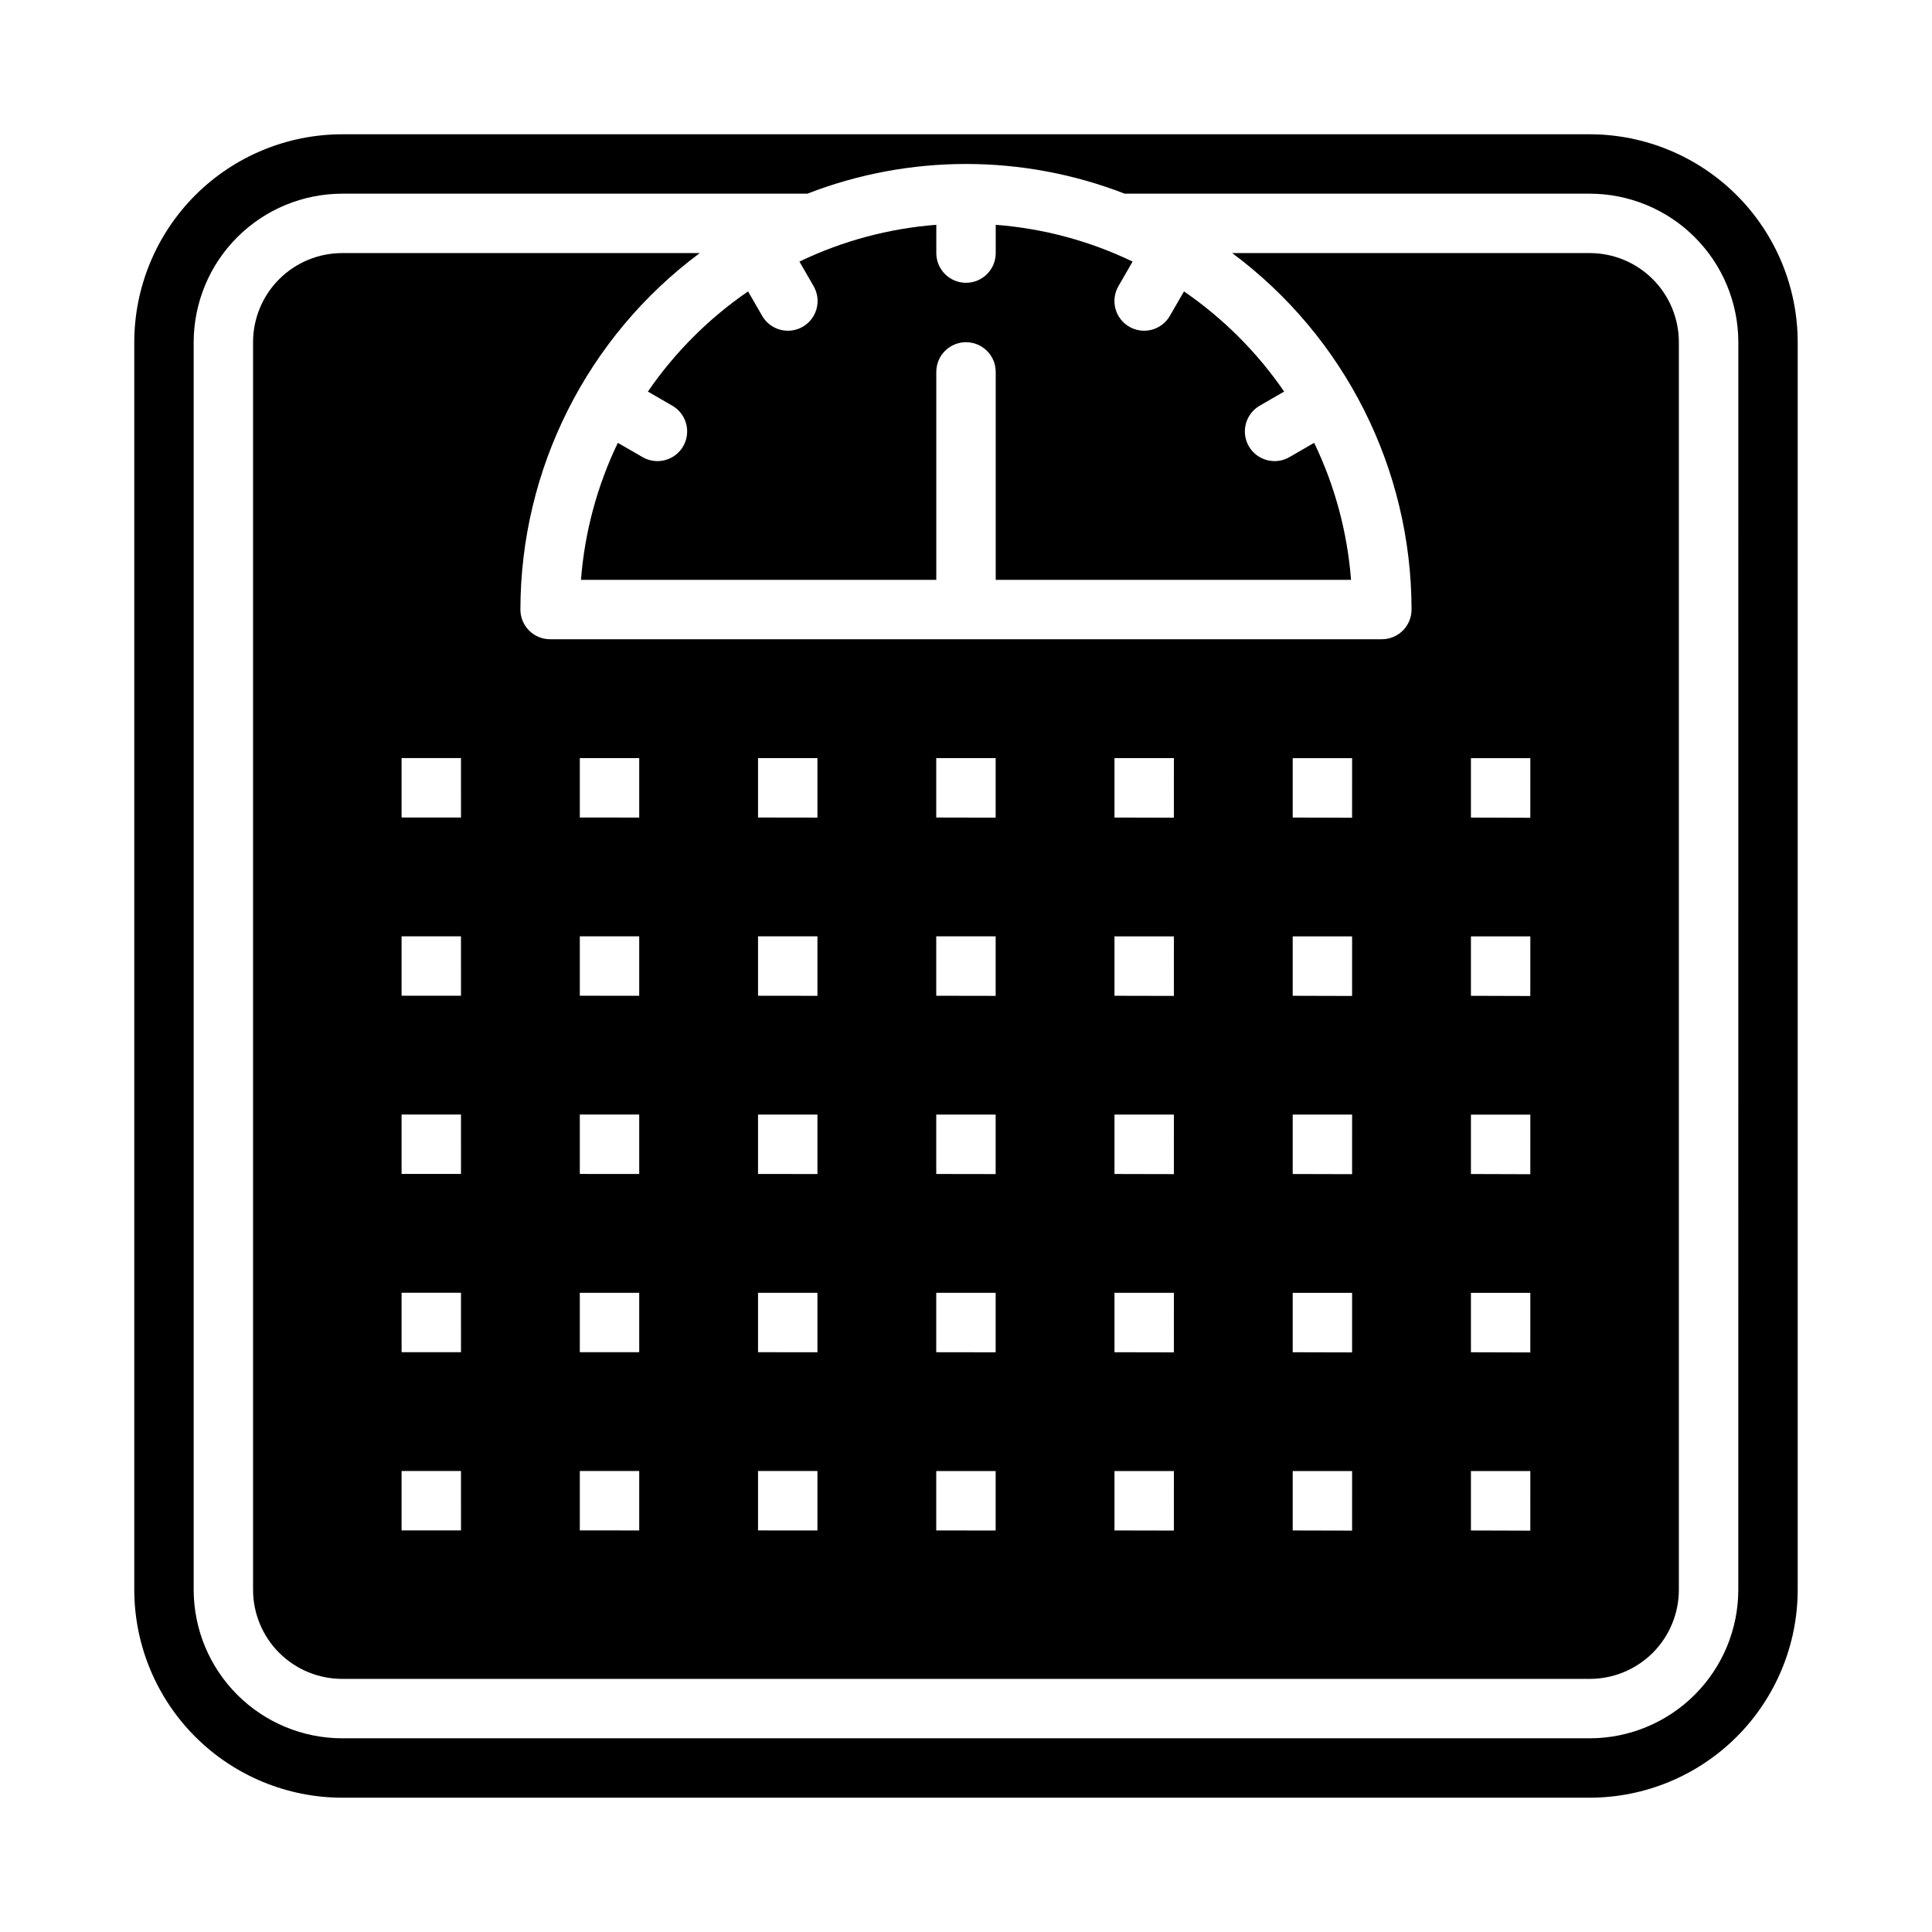
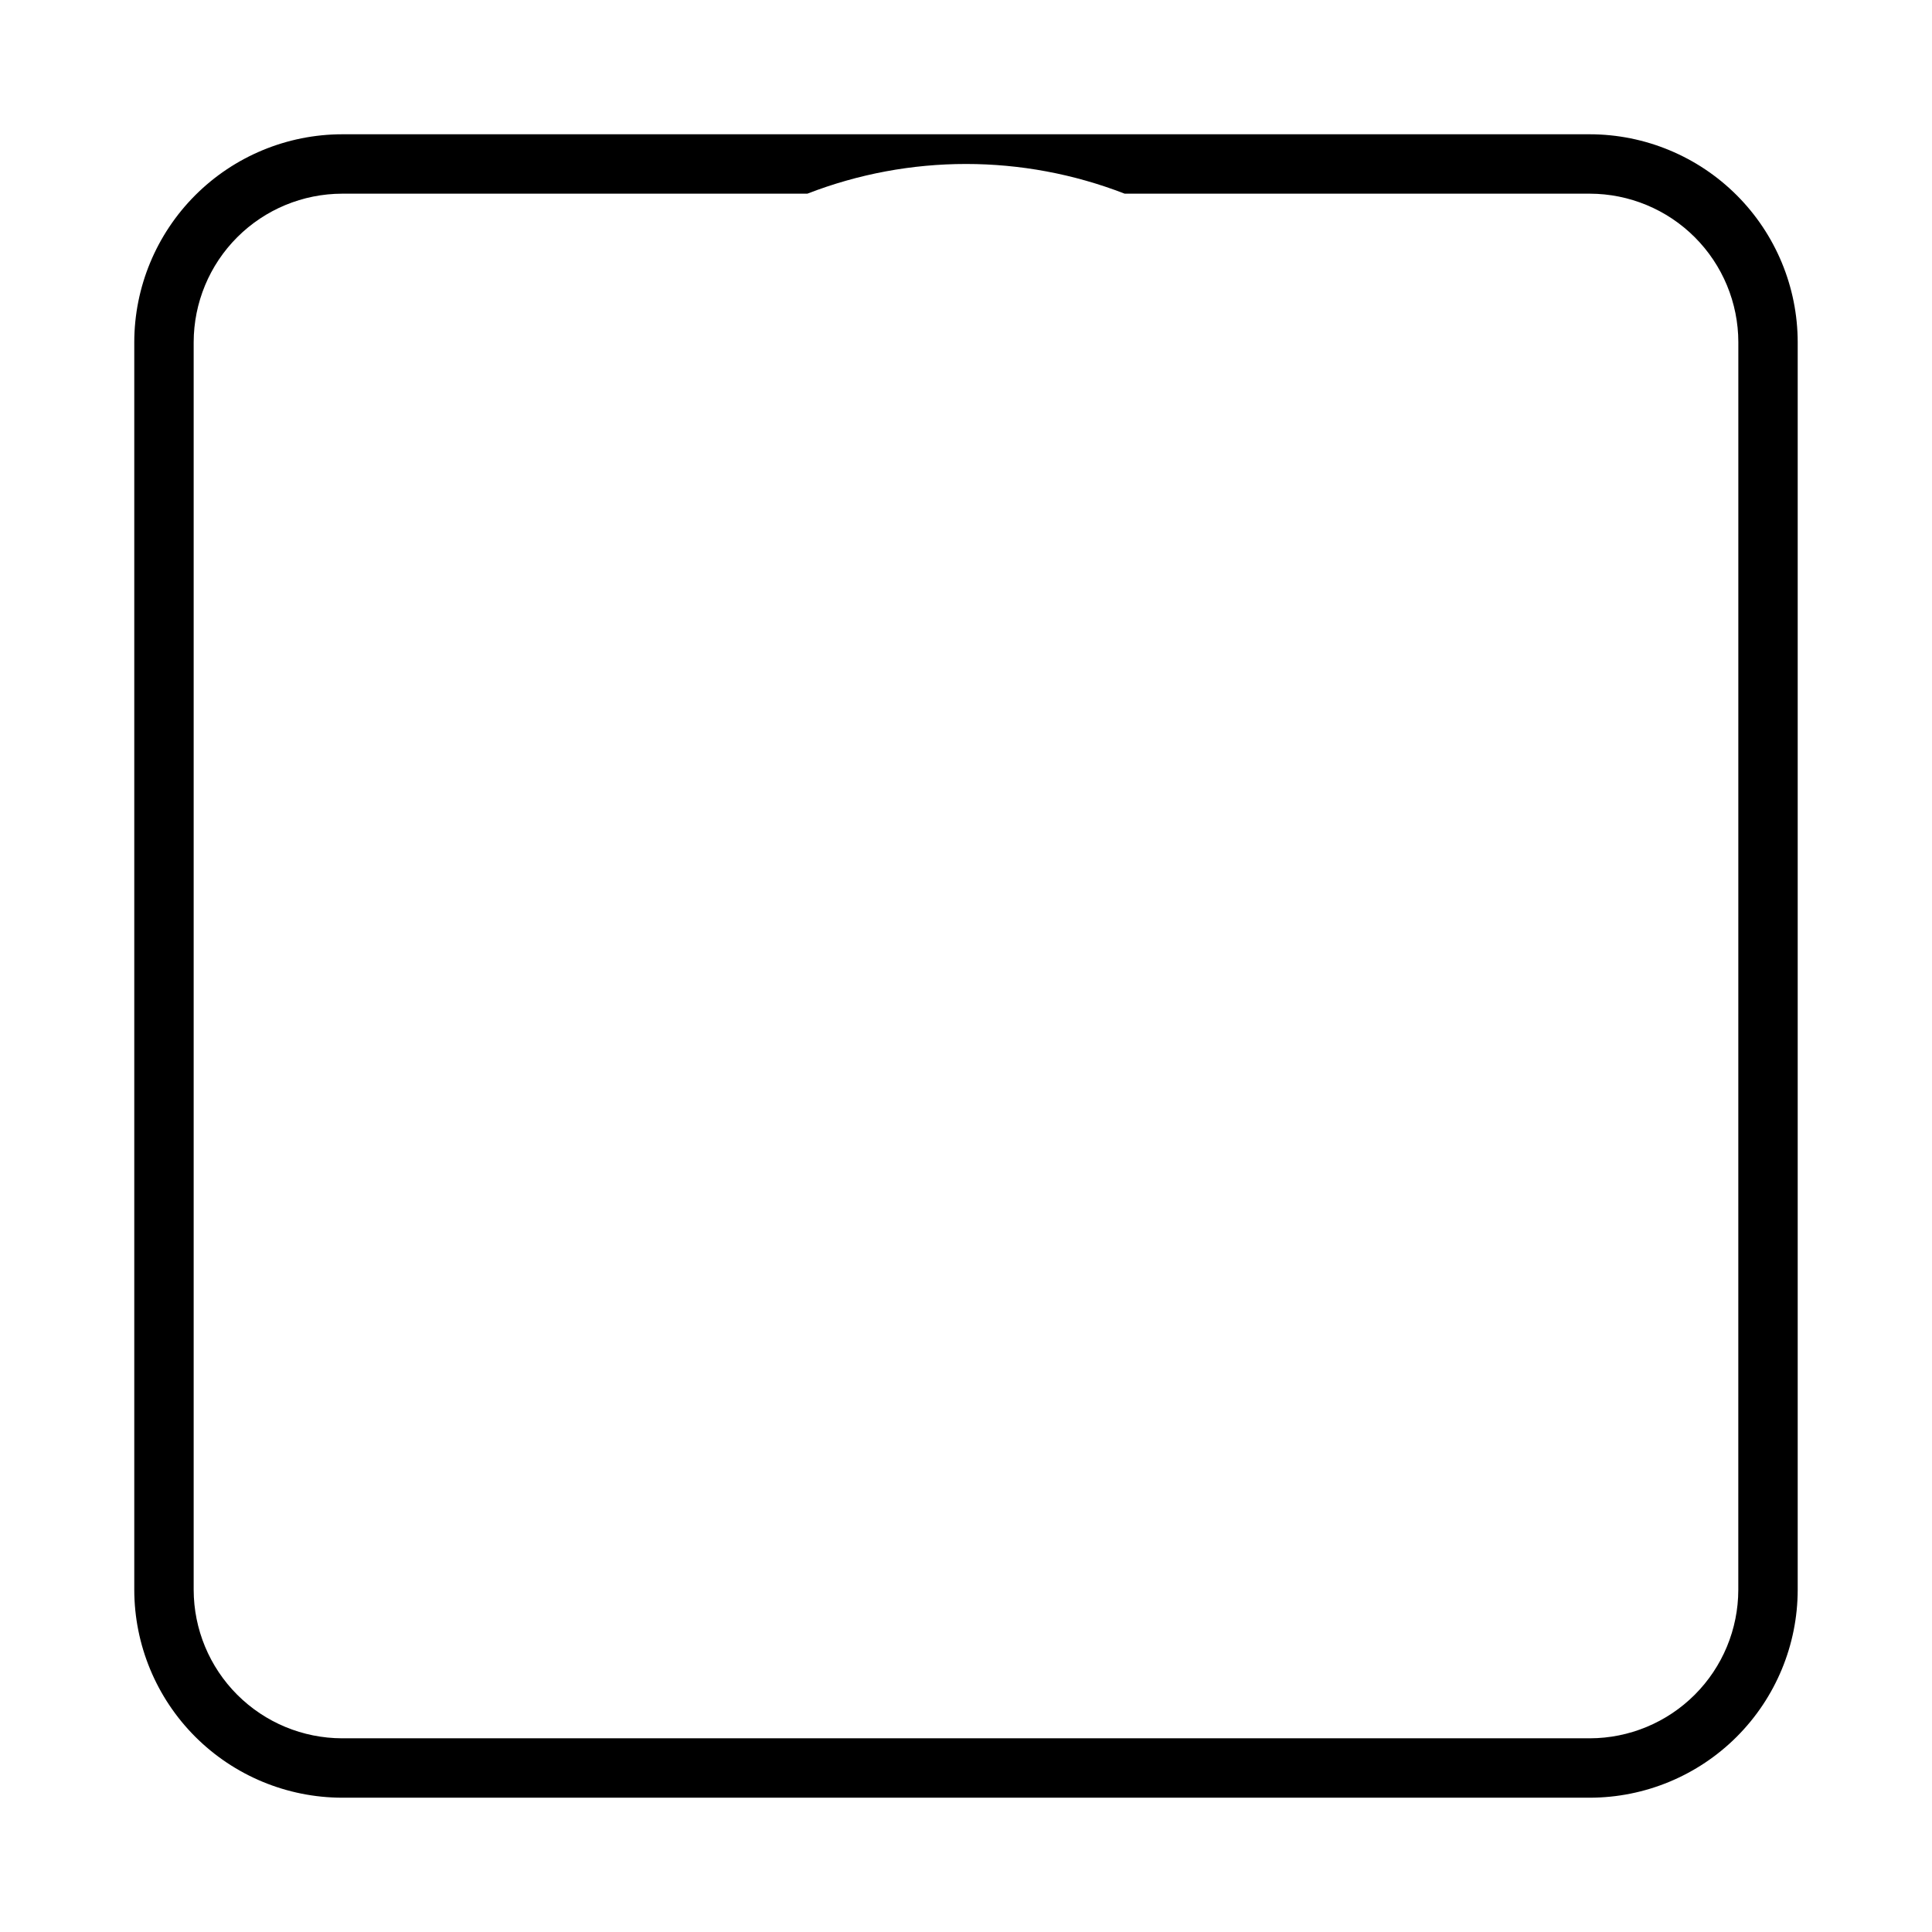
<svg xmlns="http://www.w3.org/2000/svg" fill="#000000" width="800px" height="800px" version="1.1" viewBox="144 144 512 512">
  <g>
-     <path d="m315.69 247.77 6.43 3.715h0.004c1.824 1.035 3.156 2.758 3.707 4.781 0.547 2.023 0.266 4.184-0.781 6s-2.777 3.137-4.805 3.672c-2.027 0.539-4.184 0.242-5.992-0.816l-6.519-3.762v-0.004c-5.484 11.391-8.797 23.703-9.77 36.309h94.164v-55.105c0-4.348 3.527-7.871 7.875-7.871s7.871 3.523 7.871 7.871v55.105h94.164c-0.973-12.605-4.285-24.918-9.77-36.309l-6.519 3.762 0.004 0.004c-1.809 1.059-3.969 1.355-5.996 0.816-2.027-0.535-3.754-1.855-4.805-3.672-1.047-1.816-1.328-3.977-0.777-6 0.547-2.023 1.883-3.746 3.703-4.781l6.43-3.715h0.004c-7.148-10.398-16.145-19.398-26.547-26.543l-3.715 6.438c-1.035 1.824-2.758 3.156-4.781 3.707-2.023 0.547-4.18 0.27-5.996-0.781-1.816-1.047-3.141-2.777-3.676-4.805s-0.242-4.184 0.82-5.992l3.731-6.473c-11.379-5.477-23.684-8.781-36.273-9.746v7.496c0 4.348-3.523 7.871-7.871 7.871s-7.875-3.523-7.875-7.871v-7.496c-12.59 0.965-24.891 4.269-36.273 9.746l3.731 6.473c1.062 1.809 1.355 3.965 0.82 5.992s-1.859 3.758-3.672 4.805c-1.816 1.051-3.977 1.328-6 0.781-2.023-0.551-3.746-1.883-4.781-3.707l-3.715-6.438c-10.398 7.144-19.398 16.145-26.547 26.543z" />
-     <path d="m565.31 211.07h-94.766c29.875 22.211 47.5 57.234 47.531 94.465 0 2.086-0.828 4.09-2.305 5.566-1.477 1.477-3.481 2.305-5.566 2.305h-220.42c-4.348 0-7.871-3.523-7.871-7.871 0.035-37.23 17.656-72.254 47.531-94.465h-94.762c-6.266 0-12.273 2.488-16.699 6.918-4.43 4.426-6.918 10.434-6.918 16.699v330.62c0 6.262 2.488 12.27 6.918 16.699 4.426 4.426 10.434 6.914 16.699 6.914h330.62c6.262 0 12.27-2.488 16.699-6.914 4.426-4.43 6.914-10.438 6.914-16.699v-330.62c0-6.266-2.488-12.273-6.914-16.699-4.43-4.43-10.438-6.918-16.699-6.918zm-299.14 338.5h-15.746v-15.742h15.742zm0-47.23h-15.746v-15.746h15.742zm0-47.23-15.746-0.004v-15.742h15.742zm0-47.23-15.746-0.004v-15.746h15.742zm0-47.23-15.746-0.008v-15.742h15.742zm47.23 188.93-15.742-0.008v-15.742h15.742zm0-47.23-15.742-0.008v-15.746h15.742zm0-47.23-15.742-0.012v-15.742h15.742zm0-47.23-15.742-0.012v-15.746h15.742zm0-47.23-15.742-0.016v-15.742h15.742zm47.23 188.93-15.742-0.016v-15.742h15.742zm0-47.23-15.742-0.016v-15.746h15.742zm0-47.23-15.742-0.02v-15.742h15.742zm0-47.23-15.742-0.02v-15.746h15.742zm0-47.23-15.742-0.023v-15.742h15.742zm47.23 188.93-15.742-0.023v-15.742h15.742zm0-47.23-15.742-0.023v-15.746h15.742zm0-47.23-15.742-0.027v-15.742h15.742zm0-47.23-15.742-0.027v-15.746h15.742zm0-47.23-15.742-0.031v-15.742h15.742zm47.23 188.93-15.738-0.031v-15.742h15.742zm0-47.23-15.738-0.031v-15.746h15.742zm0-47.23-15.738-0.035v-15.742h15.742zm0-47.23-15.738-0.035v-15.746h15.742zm0-47.23-15.738-0.039v-15.742h15.742zm47.23 188.93-15.738-0.039v-15.742h15.742zm0-47.23-15.738-0.039v-15.746h15.742zm0-47.23-15.738-0.043v-15.742h15.742zm0-47.23-15.738-0.043v-15.746h15.742zm0-47.23-15.738-0.047v-15.742h15.742zm47.23 188.93-15.734-0.047v-15.742h15.742zm0-47.23-15.734-0.047v-15.746h15.742zm0-47.23-15.734-0.051v-15.742h15.742zm0-47.23-15.734-0.051v-15.746h15.742zm0-47.23-15.734-0.055v-15.742h15.742z" />
    <path d="m620.41 234.69c-0.016-14.609-5.828-28.617-16.156-38.949-10.332-10.328-24.336-16.141-38.945-16.156h-330.62c-14.609 0.016-28.617 5.828-38.949 16.156-10.328 10.332-16.141 24.34-16.156 38.949v330.62c0.016 14.609 5.828 28.613 16.156 38.945 10.332 10.328 24.34 16.141 38.949 16.156h330.62c14.609-0.016 28.613-5.828 38.945-16.156 10.328-10.332 16.141-24.336 16.156-38.945zm-15.742 330.62c-0.012 10.434-4.164 20.438-11.543 27.816s-17.383 11.531-27.816 11.543h-330.62c-10.438-0.012-20.441-4.164-27.82-11.543-7.379-7.379-11.527-17.383-11.543-27.816v-330.62c0.016-10.438 4.164-20.441 11.543-27.82 7.379-7.379 17.383-11.527 27.82-11.543h123.27c27.047-10.496 57.043-10.496 84.09 0h123.27c10.434 0.016 20.438 4.164 27.816 11.543 7.379 7.379 11.531 17.383 11.543 27.82z" />
  </g>
</svg>